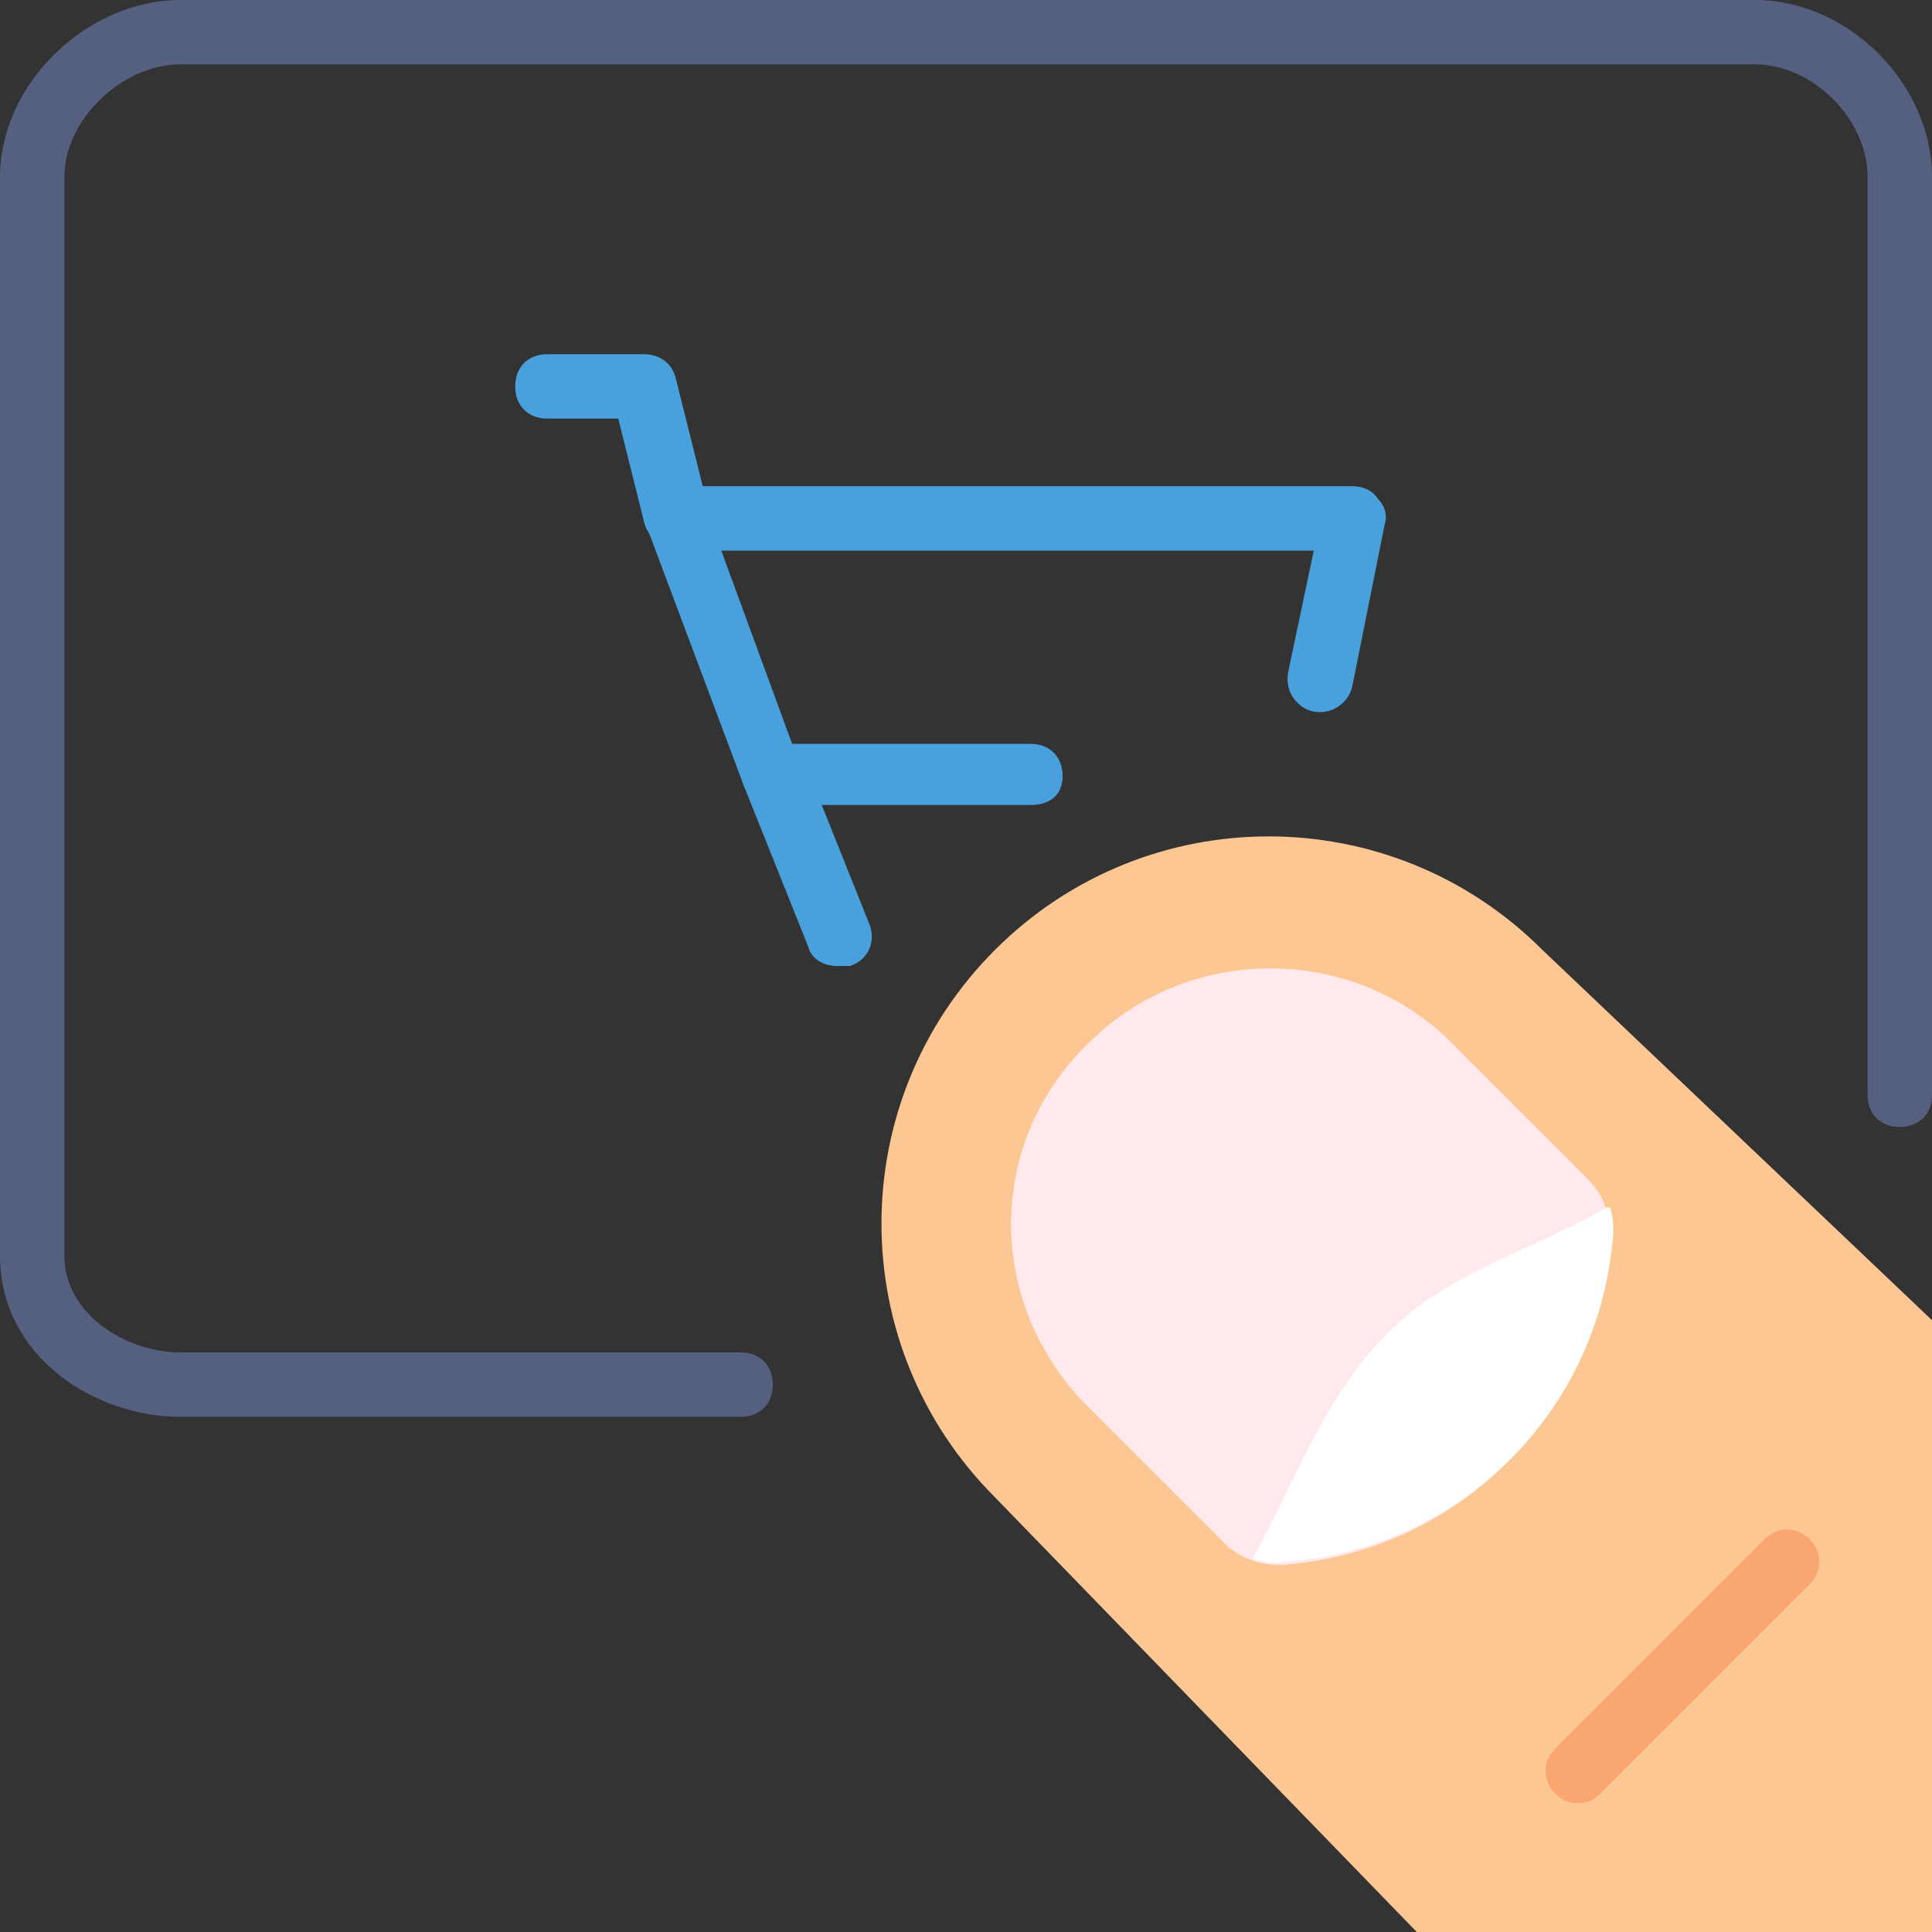
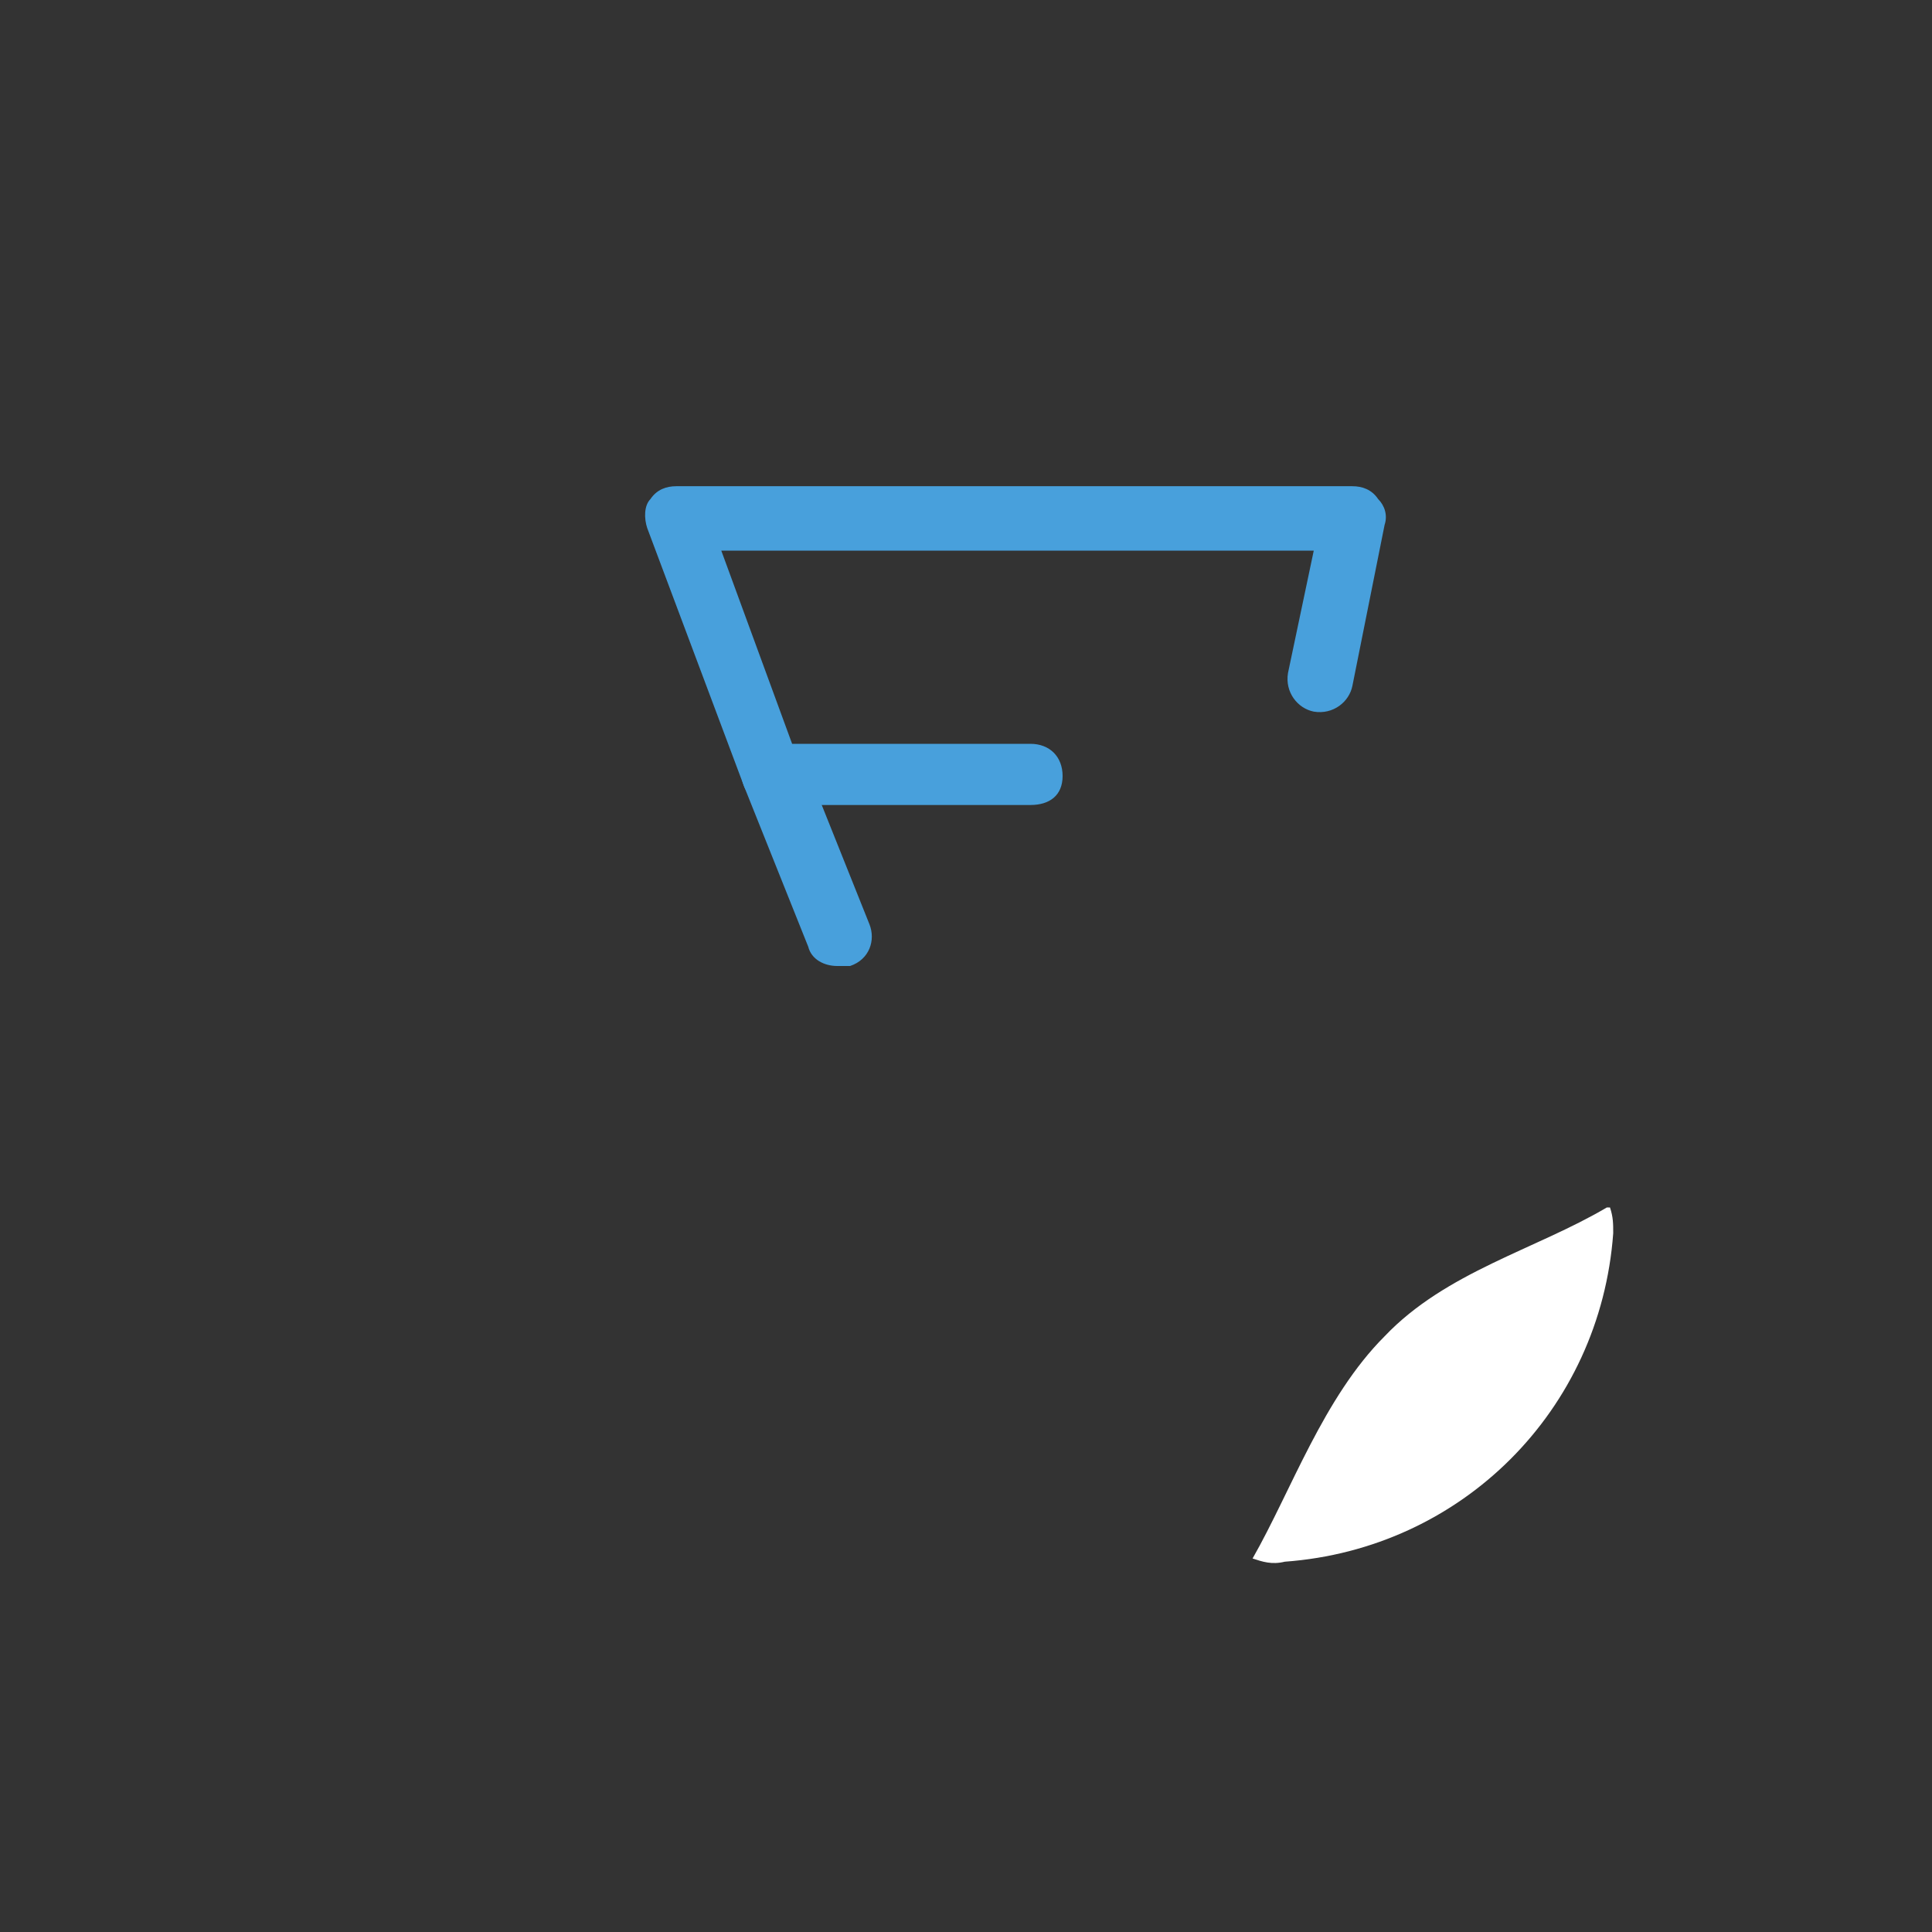
<svg xmlns="http://www.w3.org/2000/svg" height="800px" width="800px" version="1.1" id="Layer_1" viewBox="0 0 512 512" xml:space="preserve">
  <rect x="0" y="0" width="512" height="512" fill="#333333" stroke="none" />
  <g>
-     <path style="fill:#48A0DC;" d="M179.2,145.067c-3.413,0-7.68-2.56-8.533-6.827l-6.827-27.307h-18.773   c-5.12,0-8.533-3.413-8.533-8.533c0-5.12,3.413-8.533,8.533-8.533h25.6c4.267,0,7.68,2.56,8.533,6.827l8.533,34.133   c0.853,4.267-1.707,9.387-5.973,10.24C180.907,145.067,180.053,145.067,179.2,145.067" />
    <path style="fill:#48A0DC;" d="M221.867,256c-3.413,0-6.827-1.707-7.68-5.12l-17.067-42.667c-1.707-4.267,0-9.387,5.12-11.093   c4.267-1.707,9.387,0,11.093,5.12l17.067,42.667c1.707,4.267,0,9.387-5.12,11.093C223.573,256,222.72,256,221.867,256" />
    <path style="fill:#48A0DC;" d="M273.067,213.333H204.8c-3.413,0-6.827-2.56-7.68-5.12l-25.6-68.267   c-0.853-2.56-0.853-5.973,0.853-7.68c1.707-2.56,4.267-3.413,6.827-3.413h179.2c2.56,0,5.12,0.853,6.827,3.413   c1.707,1.707,2.56,4.267,1.707,6.827L358.4,181.76c-0.853,4.267-5.12,7.68-10.24,6.827c-4.267-0.853-7.68-5.12-6.827-10.24   l6.827-32.427H191.147l18.773,51.2h63.147c5.12,0,8.533,3.413,8.533,8.533C281.6,210.773,278.187,213.333,273.067,213.333" />
  </g>
-   <path style="fill:#556080;" d="M196.267,375.467H47.787C24.747,375.467,0,359.253,0,332.8V46.933C0,22.187,23.04,0,47.787,0h417.28  C489.813,0,512,22.187,512,46.933v243.2c0,5.12-3.413,8.533-8.533,8.533c-5.12,0-8.533-3.413-8.533-8.533v-243.2  c0-15.36-14.507-29.867-29.867-29.867H47.787c-15.36,0-30.72,14.507-30.72,29.867V332.8c0,15.36,16.213,25.6,30.72,25.6h148.48  c5.12,0,8.533,3.413,8.533,8.533S201.387,375.467,196.267,375.467" />
-   <path style="fill:#FDC794;" d="M375.467,512L263.68,396.8c-40.107-40.107-40.107-104.96,0-145.067l0,0  c40.107-40.107,104.96-40.107,145.067,0L512,349.867V512H375.467z" />
-   <path style="fill:#FFE9EC;" d="M288.427,372.907l35.84,35.84c4.267,4.267,9.387,5.973,15.36,5.973  c46.933-3.413,83.627-40.107,87.04-87.04c0-5.973-1.707-11.093-5.973-15.36l-35.84-35.84c-26.453-26.453-69.973-26.453-96.427,0l0,0  C261.12,302.933,261.12,345.6,288.427,372.907" />
  <path style="fill:#FFFFFF;" d="M366.933,354.133c-16.213,16.213-24.747,40.96-34.987,58.88c2.56,0.853,5.12,1.707,8.533,0.853  c46.933-3.413,83.627-40.107,87.04-87.04c0-2.56,0-4.267-0.853-6.827h-0.853C407.04,331.093,383.147,337.067,366.933,354.133" />
-   <path style="fill:#F9A671;" d="M418.133,477.867c-2.56,0-4.267-0.853-5.973-2.56c-3.413-3.413-3.413-8.533,0-11.947l55.467-55.467  c3.413-3.413,8.533-3.413,11.947,0c3.413,3.413,3.413,8.533,0,11.947l-55.467,55.467C422.4,477.013,420.693,477.867,418.133,477.867  " />
</svg>